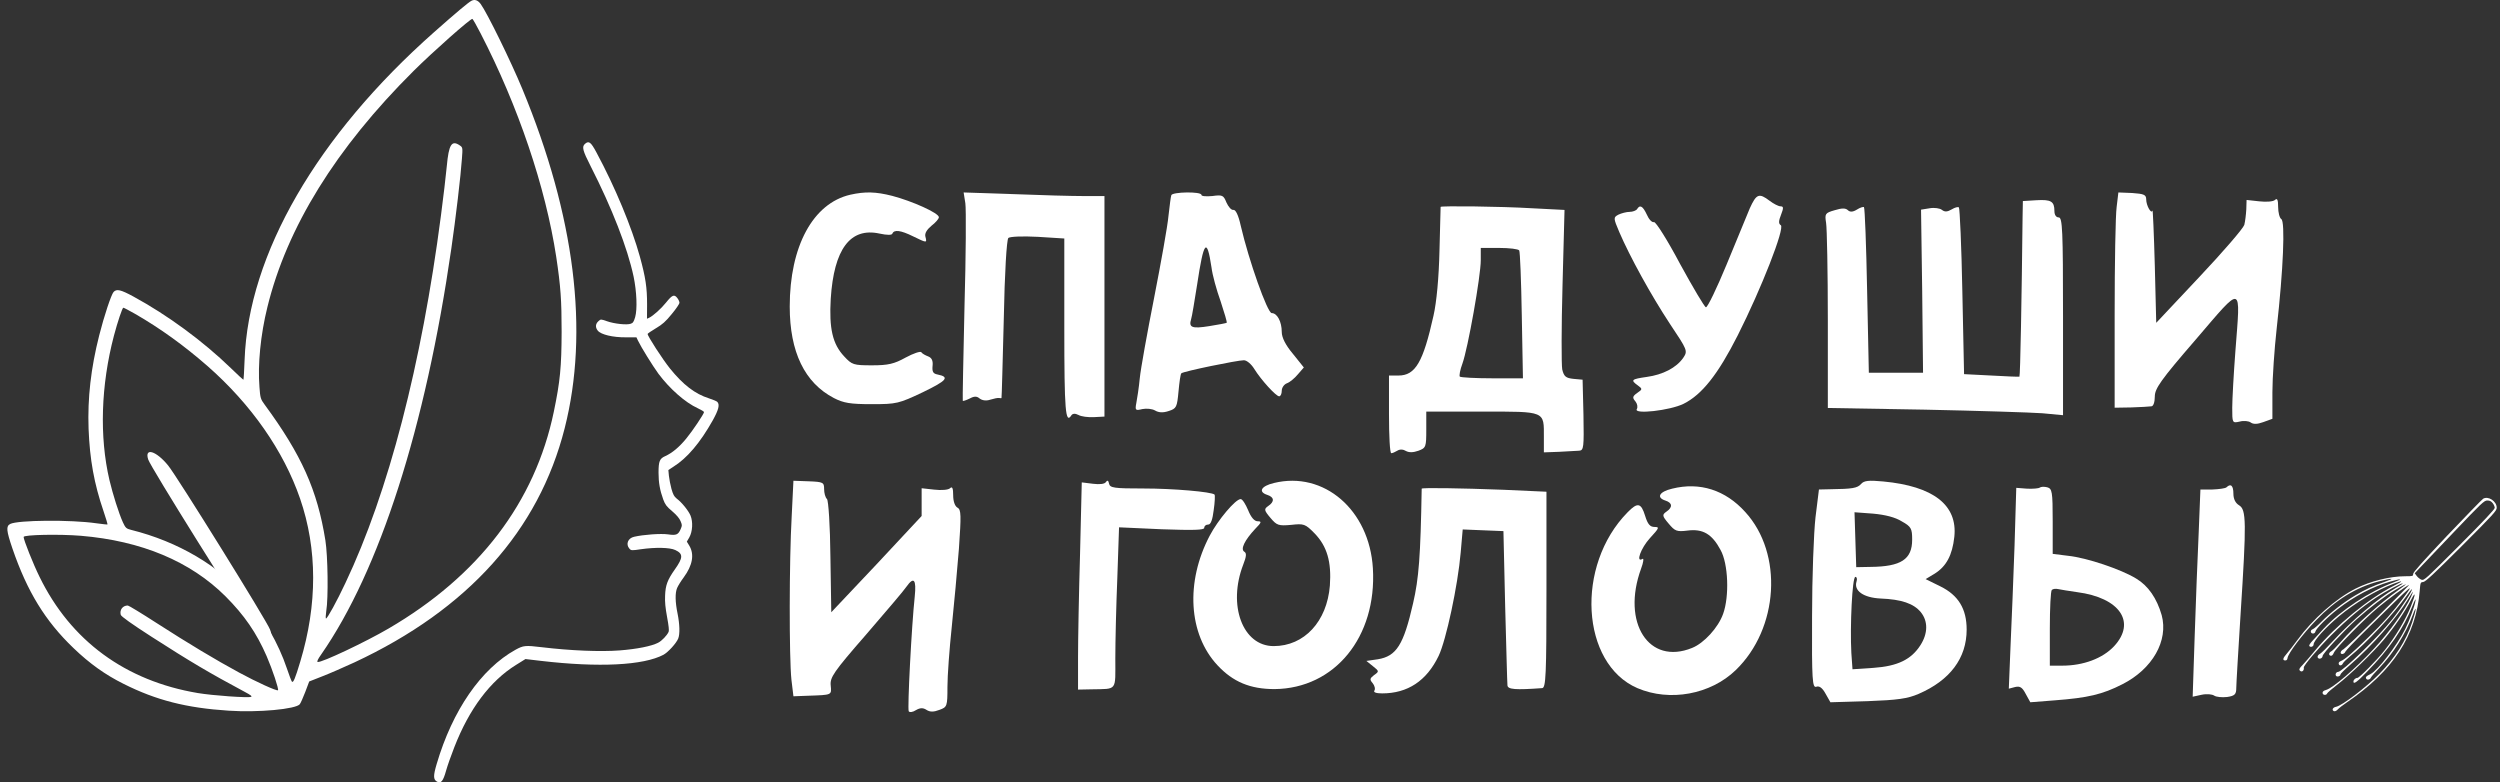
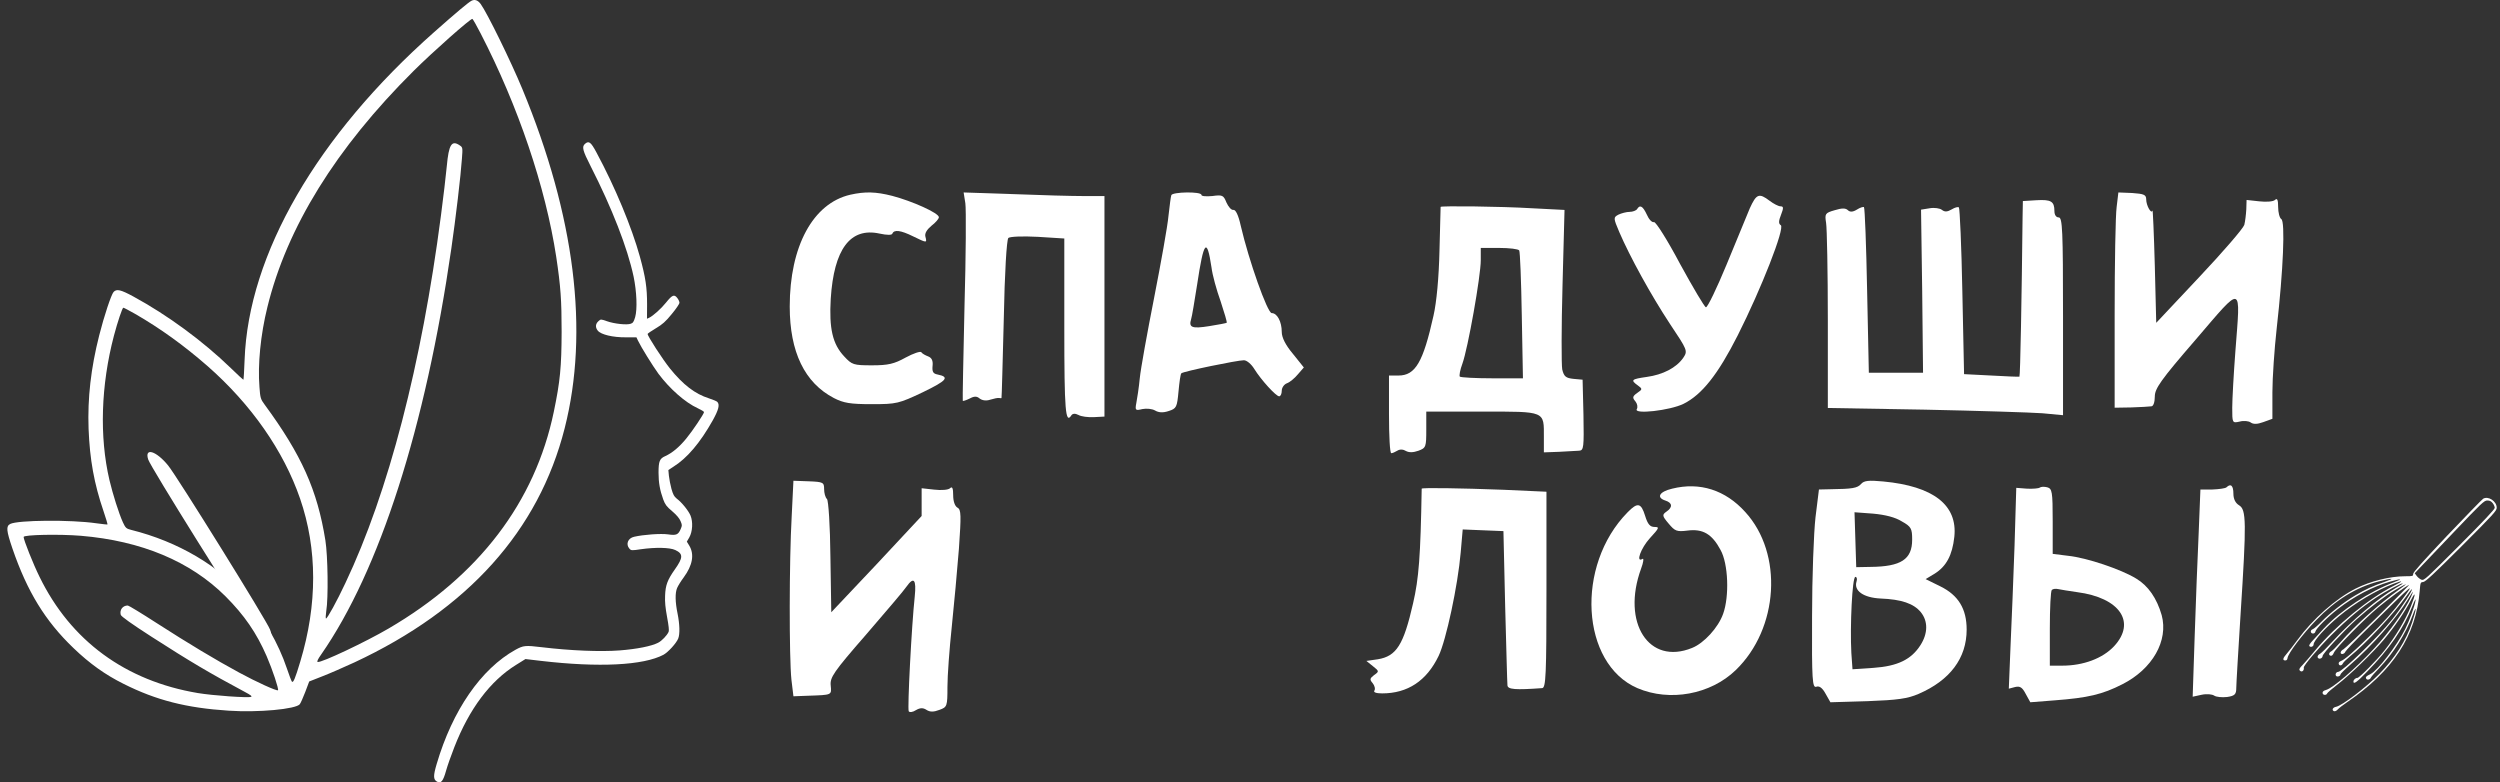
<svg xmlns="http://www.w3.org/2000/svg" viewBox="0 0 278.00 87.00">
  <rect x="0" y="0" width="278.00" height="87.00" fill="#333333" stroke="none" />
  <path fill="#ffffff" stroke="none" fill-opacity="1" stroke-width="1" stroke-opacity="1" color="rgb(51, 51, 51)" id="tSvg1749a17383f" title="Path 1" d="M52.423 0.09C52.071 0.274 50.769 1.365 48.275 3.572C35.25 15.097 27.619 28.29 27.199 40.025C27.158 41.247 27.091 42.233 27.064 42.233C27.036 42.233 26.413 41.654 25.695 40.958C22.577 37.936 18.646 35.045 14.824 32.968C13.415 32.206 12.967 32.101 12.629 32.469C12.371 32.758 11.571 35.15 11.029 37.305C10.107 40.945 9.728 44.27 9.85 47.686C9.986 51.116 10.46 53.757 11.517 56.858C11.788 57.647 11.978 58.304 11.951 58.317C11.937 58.343 11.368 58.278 10.69 58.186C7.871 57.778 1.962 57.831 1.135 58.265C0.66 58.514 0.701 58.987 1.379 60.985C3.019 65.768 5.025 69.053 8.169 72.063C9.972 73.797 11.707 75.032 13.74 76.044C17.372 77.871 20.747 78.725 25.424 79.027C28.717 79.251 32.919 78.856 33.339 78.305C33.434 78.186 33.705 77.569 33.949 76.938C34.093 76.552 34.238 76.167 34.383 75.781C34.861 75.593 35.34 75.405 35.819 75.216C36.605 74.914 38.232 74.204 39.425 73.653C52.03 67.766 59.905 59.001 62.792 47.62C65.53 36.845 63.93 24.019 58.089 9.906C56.814 6.818 54.158 1.404 53.453 0.445C53.141 0.024 52.789 -0.107 52.423 0.09ZM53.44 3.704C57.628 11.812 60.664 20.787 61.856 28.579C62.344 31.851 62.453 33.349 62.453 36.911C62.439 40.8 62.29 42.404 61.585 45.781C59.498 55.834 53.25 64.034 43.206 69.894C40.672 71.379 35.752 73.705 35.331 73.613C35.209 73.587 35.345 73.298 35.711 72.785C42.203 63.455 47.313 47.555 50.187 27.646C50.661 24.387 51.244 19.486 51.366 17.646C51.461 16.424 51.447 16.384 51.135 16.174C50.227 15.543 49.902 16.069 49.685 18.461C49.59 19.499 49.292 21.983 49.034 23.967C46.879 40.538 43.193 54.756 38.408 64.835C37.459 66.859 36.402 68.777 36.253 68.777C36.199 68.777 36.212 68.409 36.28 67.95C36.524 66.504 36.456 61.8 36.185 60.104C35.291 54.506 33.542 50.59 29.408 44.966C28.988 44.401 28.934 44.23 28.853 43.061C28.649 40.538 28.975 37.213 29.734 34.151C31.902 25.294 37.351 16.477 45.998 7.882C48.153 5.74 52.369 2.008 52.531 2.1C52.599 2.14 53.006 2.862 53.44 3.704ZM15.041 34.913C17.82 36.516 20.449 38.409 23.079 40.708C27.931 44.966 31.536 50.13 33.366 55.439C35.304 61.064 35.304 67.214 33.393 73.561C32.81 75.505 32.607 75.965 32.458 75.795C32.404 75.729 32.146 75.059 31.889 74.296C30.994 71.616 29.3 68.646 27.47 66.517C24.393 62.93 19.799 60.223 14.58 58.922C14.052 58.79 13.957 58.711 13.672 58.094C13.211 57.082 12.547 54.966 12.168 53.376C11.043 48.553 11.219 42.85 12.669 37.331C13.076 35.794 13.604 34.217 13.713 34.217C13.781 34.217 14.364 34.532 15.041 34.913ZM8.996 59.579C15.732 60.144 21.181 62.43 25.071 66.307C27.172 68.409 28.527 70.38 29.652 72.969C30.303 74.467 31.021 76.636 30.913 76.754C30.791 76.872 28.541 75.847 26.603 74.796C24 73.39 20.937 71.55 17.427 69.29C15.759 68.212 14.309 67.332 14.214 67.332C13.645 67.332 13.279 67.818 13.428 68.37C13.482 68.554 14.621 69.369 16.844 70.801C21.222 73.613 23.268 74.822 27.267 76.964C27.863 77.279 28.067 77.437 27.917 77.49C27.565 77.621 23.662 77.345 22.008 77.069C13.957 75.716 7.871 71.261 4.401 64.152C3.696 62.733 2.626 60.039 2.626 59.71C2.626 59.46 6.597 59.382 8.996 59.579Z" />
  <path fill="#ffffff" stroke="none" fill-opacity="1" stroke-width="1" stroke-opacity="1" color="rgb(51, 51, 51)" id="tSvg25ee23589c" title="Path 2" d="M29.337 70.637C28.902 70.415 28.392 69.966 27.828 69.273C26.786 67.99 16.689 51.844 16.479 51.093C16.04 49.723 17.375 50.135 18.699 51.765C19.713 53.013 29.693 69.082 30.032 70.015C30.35 70.966 30.218 71.073 29.337 70.637Z" />
  <path fill="#ffffff" stroke="none" fill-opacity="1" stroke-width="1" stroke-opacity="1" color="rgb(51, 51, 51)" id="tSvgdf4f5581d2" title="Path 3" d="M65.056 15.992C64.682 16.319 64.783 16.723 65.684 18.489C68.061 23.156 69.78 27.571 70.458 30.763C70.802 32.415 70.883 34.383 70.63 35.266C70.478 35.771 70.387 35.922 70.144 35.998C69.719 36.162 68.314 36.01 67.494 35.72C66.827 35.481 66.796 35.481 66.553 35.708C66.21 36.01 66.179 36.401 66.472 36.767C66.827 37.209 68.152 37.524 69.598 37.511C69.989 37.511 70.38 37.511 70.772 37.511C70.829 37.633 70.886 37.755 70.943 37.877C71.277 38.584 72.592 40.703 73.219 41.561C74.474 43.238 76.203 44.765 77.589 45.395C77.973 45.572 78.287 45.761 78.287 45.824C78.287 46.014 77.023 47.906 76.304 48.776C75.526 49.722 74.757 50.365 73.978 50.719C73.351 50.996 73.229 51.286 73.229 52.56C73.229 53.67 73.381 54.516 73.755 55.55C73.968 56.118 74.13 56.332 74.747 56.849C75.232 57.266 75.556 57.644 75.677 57.947C75.859 58.376 75.859 58.439 75.708 58.792C75.434 59.46 75.212 59.561 74.291 59.423C73.492 59.309 71.55 59.448 70.519 59.688C69.821 59.839 69.558 60.52 69.993 61.012C70.175 61.226 70.266 61.226 71.267 61.075C72.865 60.848 74.484 60.873 75.091 61.163C75.981 61.58 75.971 62.008 75.05 63.308C74.221 64.481 73.998 65.074 73.958 66.247C73.927 66.941 73.988 67.572 74.18 68.618C74.362 69.59 74.413 70.107 74.352 70.258C74.18 70.649 73.594 71.267 73.189 71.469C72.43 71.86 70.832 72.176 68.9 72.327C66.766 72.491 63.428 72.352 60.282 71.974C58.401 71.747 58.209 71.772 57.328 72.251C53.505 74.371 50.319 78.975 48.559 84.954C48.174 86.253 48.174 86.669 48.579 86.909C49.024 87.174 49.277 86.884 49.6 85.711C49.752 85.168 50.167 83.983 50.521 83.087C52.18 78.823 54.517 75.708 57.399 73.929C57.743 73.715 58.087 73.5 58.431 73.286C59.001 73.353 59.571 73.42 60.141 73.488C66.604 74.244 71.56 73.992 73.786 72.806C74.291 72.529 75.192 71.545 75.414 71.015C75.617 70.523 75.586 69.413 75.344 68.227C75.081 66.941 75.06 65.944 75.293 65.389C75.394 65.15 75.718 64.62 76.031 64.203C77.023 62.854 77.235 61.63 76.638 60.659C76.55 60.516 76.463 60.373 76.375 60.23C76.466 60.074 76.557 59.919 76.648 59.763C77.013 59.12 77.073 58.035 76.79 57.341C76.567 56.799 75.819 55.865 75.242 55.437C74.959 55.209 74.848 54.995 74.666 54.364C74.544 53.923 74.423 53.279 74.383 52.914C74.362 52.699 74.342 52.485 74.322 52.27C74.501 52.153 74.679 52.035 74.858 51.917C76.406 50.958 77.862 49.23 79.258 46.745C79.915 45.559 80.057 44.992 79.764 44.689C79.693 44.613 79.278 44.437 78.843 44.298C77.286 43.806 75.971 42.797 74.494 40.968C73.685 39.959 72.005 37.373 72.016 37.133C72.026 37.083 72.43 36.805 72.936 36.502C73.664 36.074 74.018 35.758 74.696 34.926C75.171 34.358 75.556 33.79 75.556 33.664C75.556 33.538 75.445 33.298 75.303 33.122C74.969 32.705 74.747 32.794 74.059 33.651C73.513 34.333 72.633 35.115 72.198 35.329C72.113 35.367 72.029 35.405 71.945 35.443C71.948 34.913 71.951 34.383 71.955 33.853C71.955 31.974 71.793 30.864 71.156 28.543C70.246 25.25 68.394 20.797 66.331 16.963C65.704 15.79 65.481 15.626 65.056 15.992Z" />
  <path fill="#ffffff" stroke="none" fill-opacity="1" stroke-width="1" stroke-opacity="1" color="rgb(51, 51, 51)" id="tSvge579d08f09" title="Path 4" d="M276.131 55.456C275.999 55.533 274.195 57.395 272.114 59.578C269.37 62.482 268.341 63.634 268.341 63.823C268.341 64.067 268.308 64.078 267.467 64.078C265.784 64.078 263.582 64.621 261.944 65.452C259.753 66.56 257.186 68.821 255.471 71.17C254.995 71.813 254.453 72.511 254.253 72.733C253.844 73.187 253.8 73.442 254.121 73.442C254.276 73.442 254.353 73.353 254.375 73.165C254.453 72.633 256.046 70.527 257.551 68.965C259.72 66.715 262 65.308 264.523 64.654C266.05 64.266 266.393 64.277 265.242 64.676C263.815 65.175 263.095 65.507 261.889 66.216C260.617 66.97 259.1 68.156 258.16 69.12C257.761 69.53 257.33 69.907 257.186 69.962C257.02 70.029 256.943 70.139 256.965 70.261C257.02 70.527 257.429 70.505 257.474 70.228C257.529 69.918 258.813 68.621 259.986 67.713C261.778 66.316 263.804 65.252 265.784 64.676C267.024 64.321 267.267 64.344 266.238 64.731C263.461 65.773 260.296 67.868 258.392 69.907C258.005 70.328 257.463 70.915 257.197 71.203C256.843 71.58 256.732 71.779 256.81 71.857C256.976 72.023 257.274 71.879 257.274 71.658C257.274 71.248 258.591 69.785 260.096 68.532C261.856 67.059 264.235 65.64 266.183 64.909C267.289 64.488 267.289 64.587 266.183 65.141C263.372 66.571 259.787 69.519 257.44 72.334C256.898 72.999 256.256 73.73 256.024 73.974C255.692 74.306 255.637 74.439 255.725 74.55C255.935 74.805 256.245 74.594 256.179 74.24C256.146 74.018 257.772 72.101 259.255 70.616C261.026 68.854 262.608 67.524 264.257 66.438C265.331 65.74 267.101 64.787 267.179 64.876C267.212 64.898 266.858 65.13 266.404 65.385C264.468 66.493 261.524 68.987 259.355 71.358C258.757 72.012 258.149 72.611 257.994 72.699C257.717 72.843 257.629 73.098 257.817 73.209C257.983 73.32 258.27 73.154 258.27 72.954C258.27 72.688 260.672 70.106 262.055 68.865C263.604 67.491 265.187 66.294 266.426 65.562C266.98 65.23 267.478 64.964 267.522 64.964C267.577 64.964 267.256 65.23 266.803 65.54C264.6 67.103 261.967 69.475 260.229 71.447C259.798 71.935 259.344 72.389 259.211 72.445C258.945 72.588 258.923 72.866 259.178 72.921C259.311 72.943 259.421 72.832 259.521 72.588C259.742 72.068 262.83 68.909 264.445 67.557C265.63 66.571 267.378 65.285 267.898 65.031C267.987 64.986 266.448 66.549 264.468 68.499C262.487 70.461 260.749 72.123 260.594 72.201C260.439 72.267 260.307 72.422 260.285 72.533C260.229 72.821 260.694 72.777 260.805 72.467C260.86 72.334 261.845 71.303 262.996 70.173C268.551 64.709 268.595 64.665 267.223 66.527C266.183 67.945 264.966 69.308 263.394 70.838C261.69 72.511 260.738 73.342 260.329 73.497C260.13 73.575 260.041 73.675 260.063 73.808C260.107 74.062 260.406 74.051 260.528 73.774C260.583 73.652 260.904 73.331 261.247 73.054C263.084 71.569 266.205 68.233 267.61 66.261C267.898 65.851 268.164 65.518 268.186 65.518C268.385 65.518 267.079 67.535 266.039 68.843C264.49 70.804 260.462 74.716 259.997 74.716C259.775 74.716 259.632 75.016 259.787 75.171C259.919 75.304 260.262 75.182 260.262 74.993C260.262 74.927 260.727 74.461 261.292 73.974C263.793 71.802 266.515 68.71 267.787 66.615C268.396 65.607 268.451 65.562 268.108 66.361C267.455 67.823 265.696 70.306 264.003 72.112C261.889 74.395 259.421 76.512 258.658 76.722C258.381 76.8 258.27 76.899 258.27 77.043C258.27 77.309 258.691 77.354 258.78 77.11C258.813 77.021 259.322 76.589 259.908 76.135C261.236 75.126 263.859 72.588 265.098 71.115C266.271 69.718 267.455 67.978 268.086 66.748C268.64 65.662 268.651 66.006 268.097 67.402C267.5 68.92 266.415 70.749 265.154 72.334C264.29 73.431 262.354 75.381 262.144 75.381C261.933 75.381 261.701 75.592 261.701 75.791C261.701 76.135 262.099 75.858 263.228 74.683C265.718 72.134 267.245 69.929 268.252 67.413C268.54 66.682 268.651 66.493 268.606 66.793C268.496 67.447 267.931 69.009 267.455 69.951C266.515 71.824 264.412 74.55 263.593 74.96C263.095 75.204 263.018 75.293 263.129 75.481C263.239 75.658 263.56 75.57 263.649 75.337C263.682 75.259 264.091 74.783 264.567 74.295C266.139 72.655 267.522 70.472 268.308 68.355C268.772 67.103 268.706 67.757 268.219 69.231C267.555 71.237 266.327 73.165 264.578 74.938C263.073 76.467 260.462 78.451 259.775 78.595C259.399 78.662 259.255 78.972 259.543 79.083C259.654 79.116 259.82 79.049 259.964 78.883C260.096 78.739 260.561 78.384 260.982 78.096C266.116 74.594 268.662 70.694 269.071 65.718C269.149 64.765 269.149 64.754 269.458 64.72C269.713 64.698 270.62 63.845 273.708 60.764C277.282 57.185 277.636 56.797 277.636 56.464C277.636 55.744 276.707 55.123 276.131 55.456ZM277.183 55.943C277.315 56.11 277.415 56.342 277.415 56.475C277.415 56.63 276.187 57.938 273.487 60.642C269.735 64.399 269.558 64.565 269.27 64.465C269.104 64.399 268.872 64.222 268.739 64.044C268.665 63.945 268.592 63.845 268.518 63.745C268.702 63.549 268.887 63.354 269.071 63.158C269.381 62.847 271.107 61.019 272.922 59.113C275.965 55.921 276.242 55.655 276.585 55.655C276.851 55.655 277.017 55.733 277.183 55.943Z" />
  <path fill="#ffffff" stroke="none" fill-opacity="1" stroke-width="1" stroke-opacity="1" color="rgb(51, 51, 51)" id="tSvg6d64dfce73" title="Path 5" d="M235.372 23.005C235.244 23.899 235.149 29.297 235.149 35.004C235.149 38.448 235.149 41.893 235.149 45.337C235.766 45.327 236.382 45.317 236.999 45.306C237.987 45.276 239.008 45.214 239.231 45.183C239.454 45.183 239.614 44.72 239.614 44.103C239.614 43.209 240.252 42.283 244.175 37.749C249.469 31.58 249.15 31.487 248.576 39.045C248.385 41.574 248.225 44.412 248.225 45.337C248.225 47.034 248.225 47.065 249.055 46.88C249.501 46.756 250.043 46.818 250.267 46.972C250.554 47.188 251 47.188 251.67 46.941C252.01 46.818 252.351 46.694 252.691 46.571C252.691 45.584 252.691 44.597 252.691 43.61C252.691 42.006 252.914 38.798 253.169 36.515C253.903 30.007 254.126 24.609 253.679 24.362C253.488 24.239 253.329 23.622 253.329 23.005C253.329 22.234 253.233 21.987 252.978 22.234C252.786 22.419 252.021 22.48 251.224 22.388C250.756 22.336 250.288 22.285 249.82 22.234C249.809 22.583 249.799 22.933 249.788 23.282C249.756 23.868 249.661 24.64 249.565 25.01C249.437 25.411 247.205 28.002 244.558 30.809C242.963 32.505 241.368 34.202 239.773 35.898C239.72 33.77 239.667 31.642 239.614 29.513C239.518 25.966 239.391 23.221 239.359 23.406C239.231 23.868 238.657 22.851 238.657 22.172C238.657 21.648 238.402 21.555 237.094 21.462C236.584 21.442 236.073 21.421 235.563 21.401C235.499 21.935 235.436 22.47 235.372 23.005Z" />
  <path fill="#ffffff" stroke="none" fill-opacity="1" stroke-width="1" stroke-opacity="1" color="rgb(51, 51, 51)" id="tSvg8d0b325673" title="Path 6" d="M88.038 57.378C87.751 62.406 87.751 73.171 88.006 75.577C88.08 76.194 88.155 76.811 88.229 77.427C88.771 77.407 89.313 77.386 89.856 77.366C92.567 77.273 92.471 77.304 92.375 76.225C92.28 75.33 92.694 74.713 96.298 70.58C98.499 68.019 100.54 65.644 100.795 65.243C101.625 64.071 101.912 64.441 101.72 66.323C101.369 69.593 100.891 78.816 101.051 79.093C101.146 79.247 101.529 79.186 101.848 78.97C102.326 78.692 102.645 78.692 103.028 78.939C103.411 79.186 103.825 79.186 104.463 78.939C105.324 78.63 105.356 78.538 105.356 76.379C105.356 75.114 105.58 72.122 105.835 69.716C106.09 67.31 106.441 63.392 106.632 61.017C106.887 57.316 106.887 56.668 106.473 56.452C106.186 56.298 105.994 55.743 105.994 55.095C105.994 54.293 105.898 54.046 105.643 54.293C105.452 54.478 104.687 54.54 103.889 54.447C103.421 54.396 102.954 54.344 102.486 54.293C102.486 54.807 102.486 55.321 102.486 55.835C102.486 56.349 102.486 56.864 102.486 57.378C100.817 59.167 99.148 60.956 97.478 62.745C95.799 64.524 94.119 66.302 92.439 68.081C92.407 66.035 92.375 63.989 92.343 61.943C92.311 58.457 92.12 55.65 91.961 55.496C91.769 55.311 91.642 54.817 91.642 54.386C91.642 53.645 91.546 53.584 89.951 53.522C89.377 53.501 88.803 53.481 88.229 53.46C88.165 54.766 88.102 56.072 88.038 57.378Z" />
  <path fill="#ffffff" stroke="none" fill-opacity="1" stroke-width="1" stroke-opacity="1" color="rgb(51, 51, 51)" id="tSvg46e085b0fa" title="Path 7" d="M194.579 23.159C194.228 23.992 193.08 26.799 191.996 29.421C190.911 32.043 189.891 34.171 189.699 34.171C189.54 34.14 188.264 31.981 186.829 29.359C185.425 26.706 184.118 24.64 183.926 24.701C183.703 24.763 183.352 24.393 183.129 23.868C182.682 22.912 182.364 22.727 182.045 23.251C181.949 23.406 181.566 23.56 181.215 23.56C180.864 23.56 180.29 23.714 179.971 23.868C179.397 24.177 179.397 24.238 180.067 25.812C181.247 28.557 183.607 32.845 185.681 35.991C187.658 38.952 187.69 39.014 187.18 39.785C186.414 40.895 184.915 41.666 183.129 41.913C181.407 42.16 181.279 42.253 182.14 42.87C182.651 43.24 182.651 43.301 182.045 43.702C181.534 44.072 181.502 44.227 181.853 44.628C182.076 44.905 182.14 45.276 182.013 45.492C181.63 46.108 185.712 45.646 187.211 44.905C189.253 43.888 191.039 41.636 193.239 37.286C195.855 32.104 198.502 25.349 198.024 25.041C197.768 24.886 197.768 24.578 198.056 23.868C198.343 23.128 198.343 22.943 197.992 22.943C197.768 22.943 197.226 22.665 196.78 22.326C195.6 21.431 195.313 21.555 194.579 23.159Z" />
  <path fill="#ffffff" stroke="none" fill-opacity="1" stroke-width="1" stroke-opacity="1" color="rgb(51, 51, 51)" id="tSvg87eb4e6919" title="Path 8" d="M226.474 22.264C225.964 22.295 225.453 22.326 224.943 22.357C224.932 22.943 224.922 23.529 224.911 24.115C224.815 32.999 224.656 41.821 224.56 41.882C224.496 41.913 223.093 41.852 221.434 41.759C220.424 41.708 219.414 41.656 218.404 41.605C218.34 38.541 218.277 35.477 218.213 32.413C218.117 27.354 217.926 23.159 217.83 23.066C217.735 22.974 217.384 23.066 217.033 23.282C216.555 23.56 216.267 23.591 215.949 23.344C215.725 23.159 215.119 23.066 214.577 23.159C214.258 23.21 213.939 23.262 213.62 23.313C213.663 26.336 213.705 29.359 213.748 32.382C213.78 35.405 213.811 38.428 213.843 41.451C212.844 41.451 211.844 41.451 210.845 41.451C209.835 41.451 208.825 41.451 207.815 41.451C207.751 38.407 207.688 35.364 207.624 32.32C207.528 27.292 207.369 23.128 207.273 23.035C207.209 22.974 206.859 23.066 206.476 23.313C206.029 23.591 205.71 23.591 205.487 23.375C205.232 23.128 204.817 23.128 204.02 23.375C202.936 23.683 202.904 23.776 203.063 24.794C203.159 25.38 203.255 30.253 203.255 35.621C203.255 38.87 203.255 42.119 203.255 45.368C206.848 45.43 210.442 45.491 214.035 45.553C219.935 45.676 225.836 45.862 227.112 45.954C227.877 46.026 228.643 46.098 229.408 46.17C229.408 42.499 229.408 38.829 229.408 35.158C229.408 25.596 229.344 24.177 228.93 24.177C228.642 24.177 228.451 23.899 228.451 23.467C228.451 22.388 228.068 22.172 226.474 22.264Z" />
  <path fill="#ffffff" stroke="none" fill-opacity="1" stroke-width="1" stroke-opacity="1" color="rgb(51, 51, 51)" id="tSvg12caebea2e3" title="Path 9" d="M206.955 53.816C206.54 54.279 205.998 54.372 203.542 54.403C203.117 54.413 202.691 54.423 202.266 54.433C202.139 55.462 202.011 56.49 201.884 57.518C201.692 59.214 201.501 64.181 201.501 68.592C201.469 75.655 201.533 76.519 201.979 76.365C202.298 76.242 202.649 76.488 203 77.136C203.181 77.455 203.361 77.773 203.542 78.092C204.924 78.051 206.306 78.01 207.688 77.969C211.005 77.846 212.122 77.691 213.334 77.167C216.842 75.655 218.692 73.188 218.692 70.011C218.692 67.697 217.767 66.186 215.758 65.199C215.216 64.931 214.673 64.664 214.131 64.397C214.471 64.191 214.812 63.985 215.152 63.78C216.427 62.978 217.097 61.744 217.32 59.708C217.703 56.161 214.992 54.063 209.411 53.539C207.784 53.385 207.274 53.446 206.955 53.816ZM211.484 57.981C212.536 58.567 212.632 58.783 212.632 60.016C212.632 62.206 211.388 63.008 208.007 63.039C207.476 63.05 206.944 63.06 206.413 63.07C206.381 62.052 206.349 61.034 206.317 60.016C206.285 58.998 206.253 57.981 206.221 56.963C206.912 57.014 207.603 57.066 208.294 57.117C209.634 57.24 210.75 57.518 211.484 57.981ZM206.444 64.674C206.126 65.692 207.21 66.463 209.124 66.556C211.452 66.648 212.791 67.111 213.589 68.067C214.418 69.085 214.386 70.442 213.557 71.738C212.536 73.342 211.005 74.082 208.326 74.267C207.55 74.319 206.774 74.37 205.998 74.422C205.955 73.815 205.913 73.208 205.87 72.602C205.711 69.64 205.966 64.15 206.317 64.15C206.476 64.15 206.54 64.397 206.444 64.674Z" />
  <path fill="#ffffff" stroke="none" fill-opacity="1" stroke-width="1" stroke-opacity="1" color="rgb(51, 51, 51)" id="tSvg27d4c4186d" title="Path 10" d="M94.548 21.654C90.402 22.61 87.818 27.391 87.818 34.085C87.818 39.144 89.477 42.568 92.73 44.264C93.814 44.819 94.548 44.943 96.94 44.943C99.715 44.943 99.938 44.881 102.617 43.616C105.296 42.321 105.647 41.92 104.244 41.642C103.765 41.55 103.638 41.334 103.702 40.686C103.765 40.1 103.606 39.791 103.223 39.637C102.904 39.514 102.553 39.329 102.458 39.175C102.362 39.02 101.565 39.298 100.704 39.761C99.428 40.47 98.758 40.624 96.972 40.624C94.899 40.624 94.739 40.563 93.878 39.637C92.57 38.249 92.188 36.522 92.379 33.221C92.73 27.7 94.548 25.263 97.801 25.973C98.662 26.157 99.173 26.157 99.236 25.973C99.428 25.51 100.161 25.602 101.533 26.281C103.064 27.021 103.096 27.052 102.904 26.312C102.809 25.942 103.064 25.541 103.574 25.109C104.021 24.77 104.403 24.338 104.403 24.152C104.403 23.69 101.437 22.363 99.204 21.777C97.386 21.315 96.206 21.284 94.548 21.654Z" />
  <path fill="#ffffff" stroke="none" fill-opacity="1" stroke-width="1" stroke-opacity="1" color="rgb(51, 51, 51)" id="tSvg137bb79bce3" title="Path 11" d="M107.347 22.604C107.443 23.251 107.411 28.464 107.251 34.14C107.124 39.816 107.028 44.504 107.06 44.566C107.092 44.628 107.443 44.504 107.826 44.319C108.336 44.042 108.623 44.042 108.942 44.319C109.229 44.535 109.675 44.597 110.122 44.443C110.537 44.319 110.951 44.227 111.111 44.258C111.238 44.288 111.366 44.288 111.366 44.258C111.398 44.196 111.493 40.248 111.621 35.467C111.717 30.346 111.94 26.645 112.131 26.459C112.323 26.305 113.694 26.244 115.416 26.336C116.394 26.398 117.373 26.459 118.351 26.521C118.351 29.842 118.351 33.163 118.351 36.484C118.351 45.707 118.478 47.219 119.148 46.17C119.276 45.985 119.563 45.954 119.913 46.139C120.232 46.324 120.998 46.417 121.636 46.386C122.029 46.365 122.423 46.345 122.816 46.324C122.816 42.232 122.816 38.14 122.816 34.047C122.816 29.966 122.816 25.884 122.816 21.802C122.05 21.802 121.285 21.802 120.519 21.802C119.244 21.802 115.703 21.709 112.673 21.586C110.834 21.524 108.995 21.462 107.156 21.401C107.22 21.802 107.283 22.203 107.347 22.604Z" />
-   <path fill="#ffffff" stroke="none" fill-opacity="1" stroke-width="1" stroke-opacity="1" color="rgb(51, 51, 51)" id="tSvg8f81d6cbcb" title="Path 12" d="M122.971 53.61C122.844 53.826 122.27 53.888 121.536 53.795C121.121 53.744 120.707 53.692 120.292 53.641C120.228 56.294 120.165 58.947 120.101 61.599C119.973 65.949 119.878 71.131 119.878 73.105C119.878 74.298 119.878 75.49 119.878 76.683C120.388 76.673 120.898 76.662 121.408 76.652C124.279 76.591 124.024 76.899 124.024 73.197C124.024 71.347 124.119 67.337 124.247 64.252C124.311 62.381 124.374 60.509 124.438 58.638C126.022 58.71 127.607 58.782 129.191 58.854C132.667 58.977 133.911 58.947 133.911 58.7C133.911 58.484 134.102 58.33 134.358 58.33C134.645 58.33 134.836 57.774 134.964 56.726C135.091 55.862 135.123 55.091 135.059 54.998C134.74 54.69 130.466 54.32 127.149 54.32C123.864 54.32 123.418 54.258 123.322 53.764C123.258 53.425 123.131 53.363 122.971 53.61Z" />
-   <path fill="#ffffff" stroke="none" fill-opacity="1" stroke-width="1" stroke-opacity="1" color="rgb(51, 51, 51)" id="tSvg142fd0230d2" title="Path 13" d="M141.663 53.709C140.228 54.048 139.877 54.696 140.929 55.035C141.695 55.282 141.759 55.775 141.025 56.269C140.547 56.608 140.547 56.731 141.28 57.595C141.982 58.428 142.173 58.49 143.577 58.366C144.98 58.212 145.139 58.243 146.192 59.322C147.563 60.741 148.074 62.469 147.882 65.122C147.563 69.101 145.044 71.846 141.631 71.846C138.186 71.846 136.496 67.312 138.25 62.777C138.601 61.883 138.633 61.513 138.378 61.358C137.899 61.081 138.41 60.063 139.59 58.798C140.291 58.089 140.323 57.965 139.845 57.965C139.494 57.965 139.111 57.533 138.792 56.731C138.505 56.053 138.155 55.498 137.963 55.498C137.389 55.498 135.443 57.811 134.519 59.569C131.808 64.721 132.158 70.52 135.38 73.974C137.102 75.825 139.016 76.627 141.727 76.627C148.424 76.566 153.113 70.828 152.666 63.209C152.284 56.701 147.213 52.351 141.663 53.709Z" />
  <path fill="#ffffff" stroke="none" fill-opacity="1" stroke-width="1" stroke-opacity="1" color="rgb(51, 51, 51)" id="tSvg91af417c7a" title="Path 14" d="M185.936 54.341C184.501 54.68 184.15 55.328 185.203 55.667C185.968 55.914 186.032 56.407 185.299 56.901C184.82 57.24 184.82 57.364 185.554 58.227C186.255 59.06 186.447 59.153 187.659 58.999C189.349 58.783 190.37 59.369 191.327 61.158C192.188 62.7 192.315 66.309 191.614 68.252C191.071 69.795 189.477 71.522 188.169 72.046C183.353 74.021 180.291 69.24 182.492 63.224C182.747 62.546 182.811 62.052 182.651 62.145C181.854 62.638 182.46 60.942 183.481 59.831C184.501 58.721 184.565 58.598 183.991 58.598C183.481 58.598 183.225 58.289 182.938 57.364C182.492 55.914 182.109 55.821 180.993 56.963C175.156 62.885 175.794 73.805 182.077 76.519C185.681 78.061 190.21 77.229 193.017 74.514C197.801 69.887 198.311 61.559 194.069 56.932C191.869 54.495 189.03 53.57 185.936 54.341Z" />
  <path fill="#ffffff" stroke="none" fill-opacity="1" stroke-width="1" stroke-opacity="1" color="rgb(51, 51, 51)" id="tSvg9a6f976188" title="Path 15" d="M226.825 54.217C226.729 54.31 226.091 54.372 225.421 54.341C225.017 54.31 224.613 54.279 224.209 54.248C224.145 56.387 224.082 58.526 224.018 60.664C223.89 64.181 223.699 69.209 223.572 71.831C223.508 73.414 223.444 74.997 223.38 76.581C223.614 76.519 223.848 76.457 224.082 76.396C224.624 76.272 224.879 76.427 225.262 77.167C225.432 77.475 225.602 77.784 225.772 78.092C226.686 78.02 227.601 77.948 228.515 77.876C232.151 77.599 233.778 77.229 236.01 76.087C239.359 74.391 241.145 71.244 240.38 68.407C239.838 66.525 238.881 65.137 237.541 64.335C235.883 63.317 232.055 62.021 229.982 61.806C229.408 61.733 228.834 61.662 228.26 61.59C228.26 60.387 228.26 59.184 228.26 57.981C228.26 54.649 228.196 54.341 227.654 54.187C227.303 54.094 226.952 54.125 226.825 54.217ZM230.971 65.846C235.723 66.463 237.573 69.178 235.085 71.861C233.81 73.219 231.673 74.021 229.313 74.021C228.856 74.021 228.398 74.021 227.941 74.021C227.941 72.653 227.941 71.285 227.941 69.918C227.941 67.635 228.037 65.692 228.164 65.6C228.292 65.476 228.611 65.445 228.866 65.507C229.153 65.569 230.11 65.723 230.971 65.846Z" />
  <path fill="#ffffff" stroke="none" fill-opacity="1" stroke-width="1" stroke-opacity="1" color="rgb(51, 51, 51)" id="tSvg175e4323d05" title="Path 16" d="M247.588 54.187C247.461 54.31 246.759 54.403 246.025 54.433C245.579 54.433 245.132 54.433 244.686 54.433C244.622 56.027 244.559 57.621 244.495 59.215C244.367 61.836 244.176 67.019 244.048 70.751C243.974 72.993 243.899 75.234 243.825 77.475C244.154 77.403 244.484 77.332 244.813 77.26C245.388 77.136 245.994 77.198 246.217 77.352C246.44 77.506 247.078 77.568 247.652 77.506C248.513 77.383 248.673 77.198 248.673 76.519C248.673 76.087 248.896 72.386 249.151 68.314C249.821 57.981 249.789 56.685 248.992 56.192C248.577 55.945 248.354 55.482 248.354 54.896C248.354 54.002 248.067 53.724 247.588 54.187Z" />
  <path fill="#ffffff" stroke="none" fill-opacity="1" stroke-width="1" stroke-opacity="1" color="rgb(51, 51, 51)" id="tSvg18833235a03" title="Path 17" d="M130.251 21.706C130.188 21.86 130.06 22.909 129.933 24.02C129.837 25.13 129.103 29.202 128.338 33.119C127.572 37.006 126.839 41.047 126.743 42.065C126.647 43.083 126.456 44.316 126.36 44.81C126.201 45.643 126.265 45.674 127.03 45.489C127.477 45.396 128.115 45.458 128.434 45.643C128.848 45.89 129.327 45.92 129.964 45.705C130.826 45.427 130.889 45.273 131.049 43.545C131.145 42.497 131.272 41.571 131.368 41.51C131.591 41.294 137.587 40.06 138.321 40.06C138.64 40.06 139.15 40.492 139.469 41.016C140.234 42.25 141.893 44.07 142.244 44.07C142.403 44.07 142.531 43.792 142.531 43.453C142.531 43.114 142.786 42.743 143.105 42.62C143.392 42.527 143.966 42.065 144.317 41.633C144.54 41.376 144.764 41.119 144.987 40.862C144.583 40.358 144.179 39.854 143.775 39.35C142.945 38.363 142.531 37.53 142.531 36.913C142.531 35.772 142.021 34.816 141.415 34.816C140.936 34.816 138.863 28.955 137.97 25.099C137.715 23.927 137.396 23.279 137.141 23.341C136.917 23.372 136.598 23.002 136.375 22.508C136.056 21.706 135.929 21.645 134.812 21.799C134.143 21.86 133.6 21.83 133.6 21.675C133.6 21.274 130.347 21.336 130.251 21.706ZM134.717 29.726C134.812 30.559 135.291 32.286 135.737 33.52C136.152 34.785 136.471 35.834 136.407 35.895C136.375 35.926 135.482 36.111 134.462 36.266C132.548 36.574 132.165 36.42 132.452 35.495C132.548 35.217 132.835 33.459 133.122 31.639C133.856 26.765 134.206 26.333 134.717 29.726Z" />
  <path fill="#ffffff" stroke="none" fill-opacity="1" stroke-width="1" stroke-opacity="1" color="rgb(51, 51, 51)" id="tSvgac1a1d6554" title="Path 18" d="M160.197 23.005C160.197 23.066 160.133 25.256 160.07 27.878C160.006 30.809 159.751 33.616 159.4 35.127C158.252 40.279 157.39 41.759 155.509 41.759C155.158 41.759 154.807 41.759 154.456 41.759C154.456 43.199 154.456 44.638 154.456 46.078C154.456 48.453 154.552 50.396 154.711 50.396C154.839 50.396 155.126 50.273 155.381 50.118C155.668 49.933 156.051 49.964 156.338 50.149C156.689 50.334 157.135 50.334 157.741 50.118C158.571 49.81 158.602 49.687 158.602 47.774C158.602 47.106 158.602 46.437 158.602 45.769C160.675 45.769 162.749 45.769 164.822 45.769C171.934 45.769 171.679 45.676 171.679 48.638C171.679 49.193 171.679 49.748 171.679 50.303C172.243 50.283 172.806 50.262 173.37 50.242C174.263 50.18 175.283 50.149 175.602 50.118C176.112 50.087 176.144 49.748 176.081 46.139C176.049 44.833 176.017 43.528 175.985 42.222C175.645 42.191 175.304 42.16 174.964 42.129C174.135 42.037 173.912 41.883 173.72 41.081C173.625 40.556 173.625 36.33 173.752 31.734C173.826 28.937 173.901 26.141 173.975 23.344C172.774 23.282 171.572 23.221 170.371 23.159C166.799 22.943 160.197 22.881 160.197 23.005ZM168.936 27.848C169.032 27.971 169.159 31.241 169.223 35.096C169.266 37.42 169.308 39.744 169.351 42.068C168.213 42.068 167.076 42.068 165.938 42.068C164.056 42.068 162.462 41.975 162.334 41.883C162.238 41.79 162.366 41.111 162.621 40.433C163.227 38.767 164.662 30.716 164.662 28.927C164.662 28.475 164.662 28.022 164.662 27.57C165.343 27.57 166.023 27.57 166.704 27.57C167.852 27.57 168.841 27.693 168.936 27.848Z" />
  <path fill="#ffffff" stroke="none" fill-opacity="1" stroke-width="1" stroke-opacity="1" color="rgb(51, 51, 51)" id="tSvgf69993d9d5" title="Path 19" d="M158.092 54.341C157.965 61.867 157.773 64.335 157.136 67.08C156.083 71.707 155.286 72.972 153.213 73.311C152.788 73.373 152.362 73.434 151.937 73.496C152.181 73.692 152.426 73.887 152.67 74.082C153.372 74.638 153.372 74.668 152.798 75.069C152.32 75.439 152.288 75.563 152.638 75.964C152.862 76.242 152.957 76.612 152.83 76.797C152.702 76.982 153.021 77.105 153.691 77.105C156.53 77.105 158.635 75.717 159.974 72.941C160.803 71.214 162.111 65.137 162.43 61.435C162.504 60.582 162.579 59.729 162.653 58.875C163.408 58.906 164.163 58.937 164.918 58.968C165.673 58.999 166.427 59.029 167.182 59.06C167.246 61.836 167.31 64.613 167.374 67.389C167.501 71.954 167.597 75.933 167.629 76.211C167.661 76.673 168.522 76.735 171.488 76.519C171.903 76.488 171.966 75.069 171.966 65.569C171.966 61.939 171.966 58.31 171.966 54.68C170.382 54.608 168.798 54.536 167.214 54.464C162.366 54.279 158.092 54.217 158.092 54.341Z" />
</svg>